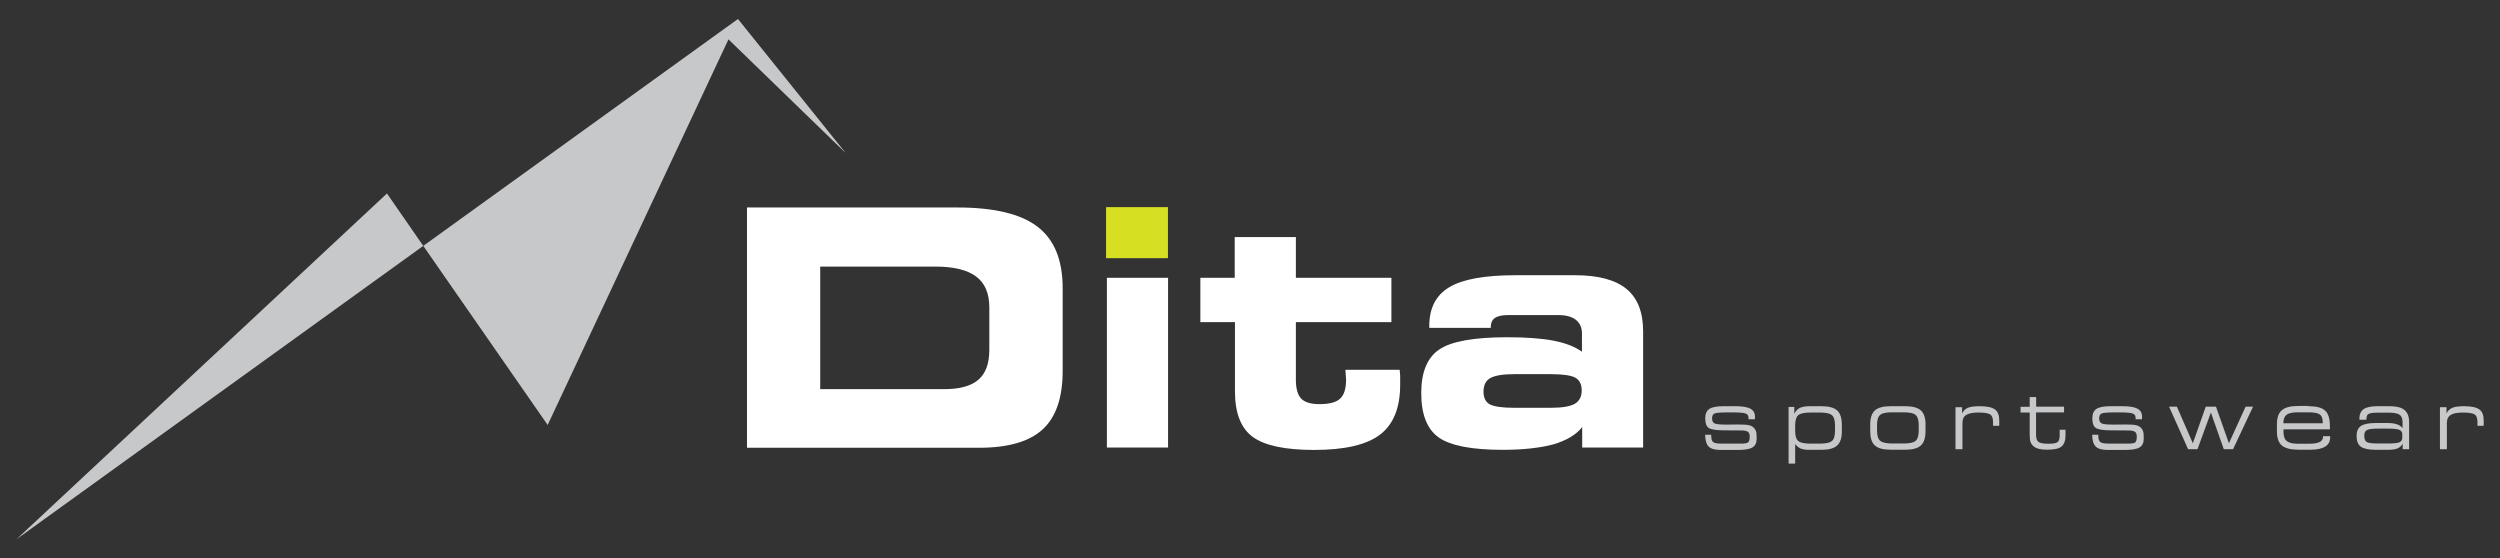
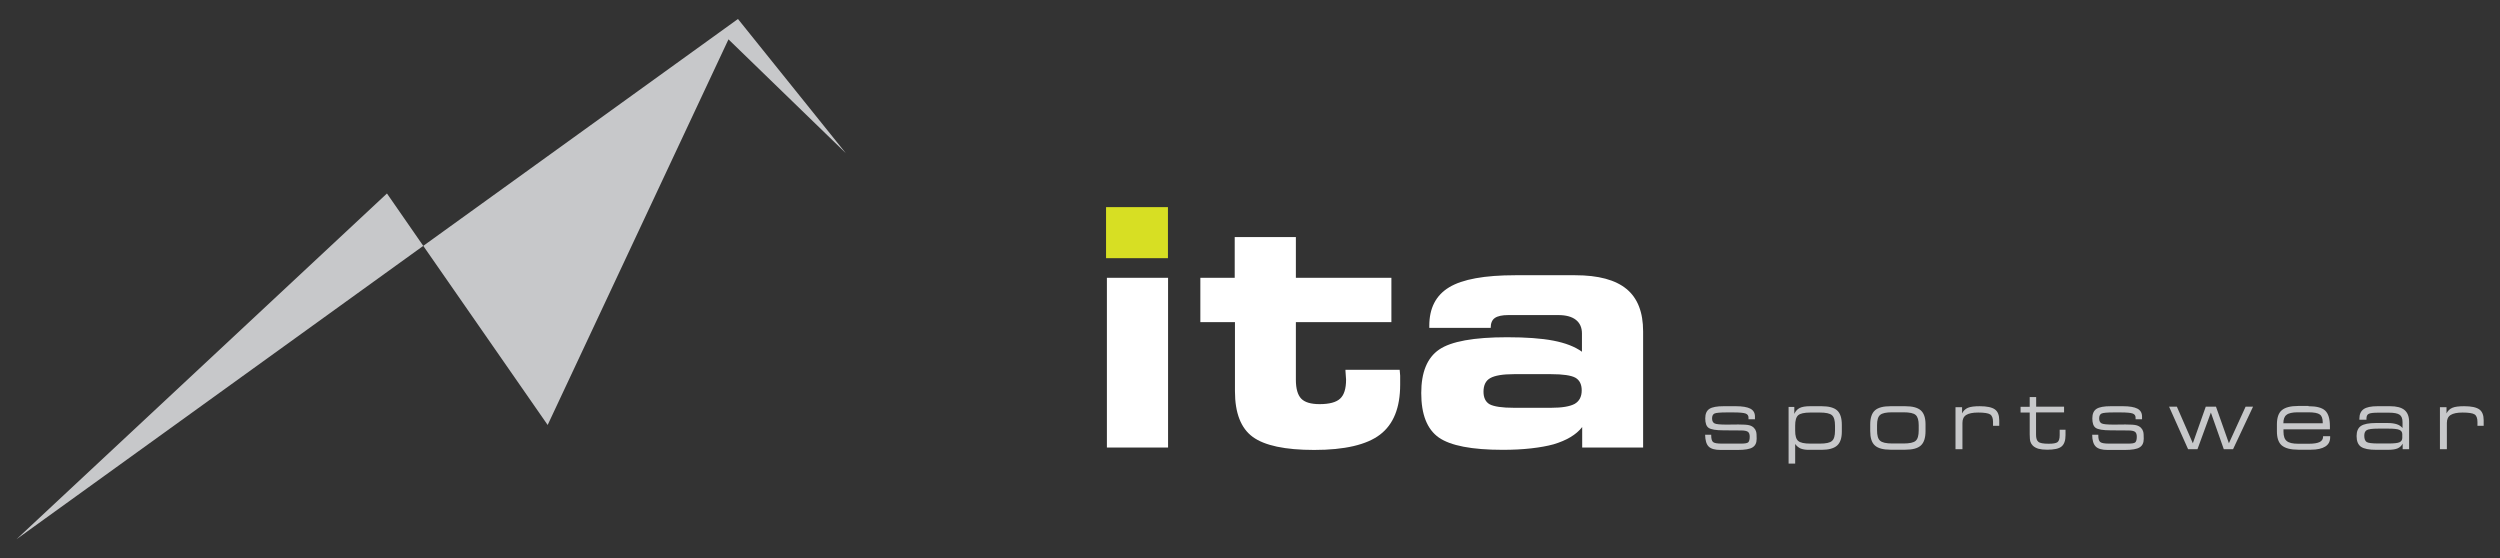
<svg xmlns="http://www.w3.org/2000/svg" version="1.1" id="Layer_1" x="0px" y="0px" viewBox="0 0 205.19 45.81" style="enable-background:new 0 0 205.19 45.81;" xml:space="preserve">
  <rect x="0" y="0" width="205.19" height="45.81" fill="#333333" stroke="none" />
  <style type="text/css">
	.st0{fill:#FFFFFF;}
	.st1{fill:#C7C8CA;}
	.st2{fill:#D7DF23;}
</style>
  <g>
    <g>
-       <path class="st0" d="M78.6,17.03c3,0,5.19,0.53,6.56,1.58c1.37,1.05,2.06,2.73,2.06,5.04v6.78c0,2.19-0.54,3.79-1.63,4.8    s-2.83,1.52-5.22,1.52H61.31V17.03H78.6z M76.76,21.88h-9.44v10.06h10.19c1.27,0,2.2-0.26,2.8-0.78c0.6-0.52,0.89-1.34,0.89-2.45    v-3.47c0-1.16-0.36-2.01-1.09-2.55S78.28,21.88,76.76,21.88z" />
      <path class="st0" d="M95.87,36.73h-5.02V22.8h5.02V36.73z" />
      <path class="st0" d="M101.34,26.44h-2.82V22.8h2.82v-3.34h5.02v3.34h7.84v3.64h-7.84v4.74c0,0.72,0.15,1.24,0.44,1.54    s0.79,0.45,1.51,0.45c0.79,0,1.36-0.15,1.68-0.45c0.33-0.3,0.49-0.82,0.49-1.56l-0.05-0.73v-0.08h4.45l0.04,0.49v0.73    c0,1.9-0.55,3.26-1.65,4.1s-2.91,1.26-5.41,1.26c-2.39,0-4.07-0.36-5.04-1.07s-1.46-1.96-1.46-3.75v-5.67H101.34z" />
      <path class="st0" d="M134.88,36.73h-5.02v-1.68c-0.49,0.63-1.28,1.1-2.36,1.42c-0.51,0.14-1.12,0.25-1.83,0.33    s-1.48,0.12-2.33,0.12c-2.54,0-4.29-0.34-5.25-1.01c-0.96-0.68-1.44-1.89-1.44-3.65c0-1.71,0.49-2.9,1.47-3.57    s2.84-1.01,5.57-1.01c1.56,0,2.83,0.09,3.81,0.28c0.98,0.19,1.76,0.49,2.34,0.91v-1.5c0-0.49-0.17-0.86-0.5-1.12    s-0.82-0.39-1.44-0.39h-4.1c-0.51,0-0.88,0.08-1.11,0.24s-0.34,0.43-0.34,0.81h-5.04v-0.17c0-1.45,0.54-2.5,1.63-3.16    s2.9-0.99,5.43-0.99h4.91c1.91,0,3.31,0.38,4.22,1.13s1.36,1.91,1.36,3.48v9.53H134.88z M127.31,30.71h-3.06    c-0.91,0-1.55,0.11-1.93,0.32s-0.56,0.59-0.56,1.12c0,0.49,0.17,0.84,0.5,1.03c0.36,0.19,1.02,0.29,1.99,0.29h3.06    c0.9,0,1.54-0.11,1.93-0.32c0.38-0.22,0.58-0.58,0.58-1.11c0-0.49-0.17-0.84-0.52-1.04C128.95,30.81,128.29,30.71,127.31,30.71z" />
    </g>
    <g>
      <path class="st1" d="M141.47,35.32c-0.63,0-1.04-0.07-1.23-0.2s-0.28-0.39-0.28-0.78c0-0.37,0.11-0.63,0.34-0.78    c0.23-0.15,0.62-0.22,1.17-0.22h0.99c0.55,0,0.95,0.07,1.2,0.2s0.38,0.35,0.38,0.64v0.23h-0.53v-0.14c0-0.16-0.08-0.27-0.24-0.33    s-0.5-0.09-1-0.09h-0.54c-0.54,0-0.88,0.03-1.01,0.09c-0.13,0.06-0.2,0.2-0.2,0.4c0,0.21,0.07,0.34,0.2,0.41    c0.13,0.07,0.47,0.1,1.01,0.1l0.95-0.01c0.42,0,0.72,0.02,0.88,0.06s0.29,0.11,0.39,0.21c0.09,0.09,0.15,0.19,0.18,0.3    c0.04,0.11,0.05,0.31,0.05,0.6c0,0.34-0.11,0.57-0.34,0.71c-0.22,0.14-0.63,0.21-1.22,0.21h-1.4c-0.46,0-0.79-0.09-0.98-0.28    s-0.28-0.51-0.29-0.97h0.5v0.06c0,0.27,0.05,0.45,0.15,0.54c0.1,0.09,0.35,0.13,0.73,0.13h1.56c0.31,0,0.5-0.03,0.59-0.1    c0.08-0.07,0.13-0.22,0.13-0.47c0-0.19-0.05-0.33-0.15-0.4c-0.1-0.07-0.28-0.11-0.55-0.11L141.47,35.32L141.47,35.32z" />
      <path class="st1" d="M148.57,33.34h0.94c0.6,0,1.03,0.12,1.28,0.35c0.26,0.24,0.38,0.63,0.38,1.19v0.55    c0,0.53-0.13,0.91-0.39,1.14s-0.68,0.35-1.28,0.35h-1.07c-0.26,0-0.47-0.04-0.65-0.11c-0.17-0.08-0.32-0.2-0.44-0.37v1.61h-0.54    V33.4h0.47v0.57c0.1-0.22,0.24-0.38,0.43-0.48C147.9,33.39,148.18,33.34,148.57,33.34z M148.59,33.86c-0.51,0-0.84,0.08-1,0.22    c-0.17,0.15-0.25,0.43-0.25,0.86v0.41c0,0.42,0.08,0.7,0.25,0.84c0.17,0.15,0.5,0.22,1,0.22h0.77c0.5,0,0.84-0.07,1-0.22    c0.17-0.14,0.25-0.42,0.25-0.84v-0.41c0-0.43-0.08-0.71-0.25-0.86s-0.5-0.22-1.01-0.22H148.59z" />
      <path class="st1" d="M155.16,36.91c-0.6,0-1.03-0.12-1.28-0.35c-0.26-0.23-0.38-0.63-0.38-1.18v-0.55c0-0.53,0.13-0.92,0.39-1.15    c0.26-0.23,0.68-0.34,1.28-0.34h1.2c0.59,0,1.02,0.11,1.28,0.34s0.39,0.61,0.39,1.15v0.55c0,0.56-0.13,0.95-0.38,1.18    c-0.26,0.24-0.68,0.35-1.28,0.35H155.16z M155.31,36.4h0.91c0.51,0,0.84-0.07,1.01-0.22s0.25-0.43,0.25-0.86V34.9    c0-0.41-0.08-0.69-0.25-0.84s-0.5-0.22-1.01-0.22h-0.91c-0.5,0-0.84,0.07-1,0.22c-0.17,0.14-0.25,0.42-0.25,0.84v0.41    c0,0.43,0.08,0.72,0.25,0.86C154.47,36.32,154.8,36.4,155.31,36.4z" />
      <path class="st1" d="M160.5,36.87v-3.45h0.54v0.51c0.11-0.22,0.27-0.37,0.48-0.46c0.21-0.09,0.53-0.13,0.97-0.13    c0.59,0,1,0.09,1.24,0.26s0.36,0.47,0.36,0.89v0.46h-0.51v-0.32c0-0.31-0.08-0.52-0.24-0.62s-0.49-0.15-0.98-0.15    c-0.45,0-0.78,0.07-0.98,0.2c-0.21,0.13-0.31,0.35-0.31,0.65v2.16C161.07,36.87,160.5,36.87,160.5,36.87z" />
      <path class="st1" d="M167.12,33.38h2.29v0.47h-2.3v1.83c0,0.28,0.06,0.48,0.19,0.58c0.12,0.11,0.41,0.16,0.85,0.16    c0.36,0,0.6-0.04,0.72-0.13s0.18-0.28,0.18-0.57v-0.45h0.48v0.45c0,0.44-0.11,0.75-0.33,0.93s-0.61,0.26-1.18,0.26    c-0.29,0-0.53-0.03-0.72-0.08c-0.19-0.06-0.34-0.14-0.46-0.26c-0.09-0.09-0.15-0.19-0.19-0.31c-0.04-0.12-0.06-0.32-0.06-0.61    v-1.79h-0.75v-0.47h0.75v-0.8h0.53L167.12,33.38L167.12,33.38z" />
      <path class="st1" d="M173.24,35.32c-0.63,0-1.04-0.07-1.23-0.2s-0.28-0.39-0.28-0.78c0-0.37,0.11-0.63,0.34-0.78    c0.23-0.15,0.62-0.22,1.17-0.22h0.99c0.55,0,0.95,0.07,1.2,0.2s0.38,0.35,0.38,0.64v0.23h-0.53v-0.14c0-0.16-0.08-0.27-0.24-0.33    s-0.5-0.09-1-0.09h-0.54c-0.54,0-0.88,0.03-1.01,0.09c-0.13,0.06-0.2,0.2-0.2,0.4c0,0.21,0.07,0.34,0.2,0.41    c0.13,0.07,0.47,0.1,1.01,0.1l0.95-0.01c0.42,0,0.72,0.02,0.88,0.06s0.29,0.11,0.39,0.21c0.09,0.09,0.15,0.19,0.18,0.3    c0.04,0.11,0.05,0.31,0.05,0.6c0,0.34-0.11,0.57-0.34,0.71c-0.22,0.14-0.63,0.21-1.22,0.21h-1.4c-0.46,0-0.79-0.09-0.98-0.28    s-0.29-0.51-0.29-0.97h0.5v0.06c0,0.27,0.05,0.45,0.16,0.54s0.35,0.13,0.73,0.13h1.56c0.31,0,0.5-0.03,0.58-0.1    s0.13-0.22,0.13-0.47c0-0.19-0.05-0.33-0.15-0.4c-0.1-0.07-0.28-0.11-0.55-0.11L173.24,35.32L173.24,35.32z" />
      <path class="st1" d="M179.59,36.87l-1.56-3.49h0.64l1.31,3l1.06-3h0.84l1.06,3l1.37-3h0.61l-1.64,3.49h-0.76l-1.06-3.01l-1.1,3.01    H179.59z" />
      <path class="st1" d="M189.47,33.34c0.66,0,1.11,0.12,1.37,0.36s0.39,0.67,0.39,1.28c0,0.07,0,0.13,0,0.16c0,0.04,0,0.07,0,0.1    h-3.81v0.19c0,0.37,0.09,0.63,0.27,0.77c0.18,0.15,0.49,0.22,0.93,0.22h0.91c0.39,0,0.67-0.05,0.86-0.14    c0.18-0.09,0.28-0.24,0.28-0.44V35.8h0.58v0.09c0,0.34-0.13,0.59-0.4,0.76c-0.27,0.17-0.66,0.26-1.18,0.26h-1.04    c-0.63,0-1.07-0.12-1.35-0.35c-0.27-0.23-0.4-0.62-0.4-1.16v-0.56c0-0.55,0.13-0.94,0.4-1.17c0.27-0.23,0.72-0.35,1.35-0.35h0.84    V33.34z M187.41,34.74h3.23v-0.08c0-0.31-0.08-0.53-0.24-0.64c-0.16-0.12-0.47-0.18-0.95-0.18h-0.86c-0.44,0-0.75,0.07-0.92,0.21    C187.49,34.18,187.41,34.42,187.41,34.74z" />
      <path class="st1" d="M196.16,33.34c0.54,0,0.93,0.1,1.19,0.31c0.25,0.21,0.38,0.53,0.38,0.97v2.25h-0.53v-0.46    c-0.09,0.18-0.23,0.31-0.41,0.39c-0.18,0.08-0.45,0.12-0.82,0.12h-0.93c-0.6,0-1.01-0.08-1.26-0.25    c-0.24-0.17-0.36-0.46-0.36-0.88c0-0.39,0.12-0.67,0.36-0.83c0.24-0.16,0.65-0.24,1.24-0.24H196c0.29,0,0.53,0.04,0.72,0.1    s0.35,0.17,0.47,0.31v-0.48c0-0.3-0.08-0.5-0.24-0.61s-0.45-0.17-0.89-0.17h-0.83c-0.43,0-0.7,0.03-0.82,0.1    c-0.12,0.06-0.18,0.19-0.18,0.38v0.1h-0.58v-0.1c0-0.35,0.12-0.61,0.35-0.77c0.23-0.16,0.61-0.24,1.14-0.24    C195.14,33.34,196.16,33.34,196.16,33.34z M197.17,35.94v-0.3c0-0.17-0.08-0.29-0.24-0.36s-0.46-0.1-0.9-0.1h-0.83    c-0.49,0-0.8,0.04-0.94,0.12c-0.14,0.08-0.21,0.23-0.21,0.46c0,0.26,0.07,0.44,0.2,0.52c0.13,0.08,0.45,0.12,0.95,0.12h0.83    c0.45,0,0.75-0.03,0.91-0.1C197.09,36.23,197.17,36.11,197.17,35.94z" />
      <path class="st1" d="M200.26,36.87v-3.45h0.54v0.51c0.11-0.22,0.27-0.37,0.48-0.46c0.21-0.09,0.53-0.13,0.97-0.13    c0.59,0,1,0.09,1.24,0.26s0.36,0.47,0.36,0.89v0.46h-0.51v-0.32c0-0.31-0.08-0.52-0.24-0.62s-0.49-0.15-0.98-0.15    c-0.45,0-0.78,0.07-0.98,0.2c-0.21,0.13-0.31,0.35-0.31,0.65v2.16C200.83,36.87,200.26,36.87,200.26,36.87z" />
    </g>
    <g>
      <polygon class="st1" points="1.35,44.26 34.74,20.18 31.76,15.88   " />
      <polygon class="st1" points="59.79,3.23 69.42,12.57 60.57,1.56 60.58,1.55 34.74,20.18 44.95,34.88   " />
    </g>
    <rect x="90.78" y="17" class="st2" width="5.08" height="4.19" />
  </g>
</svg>